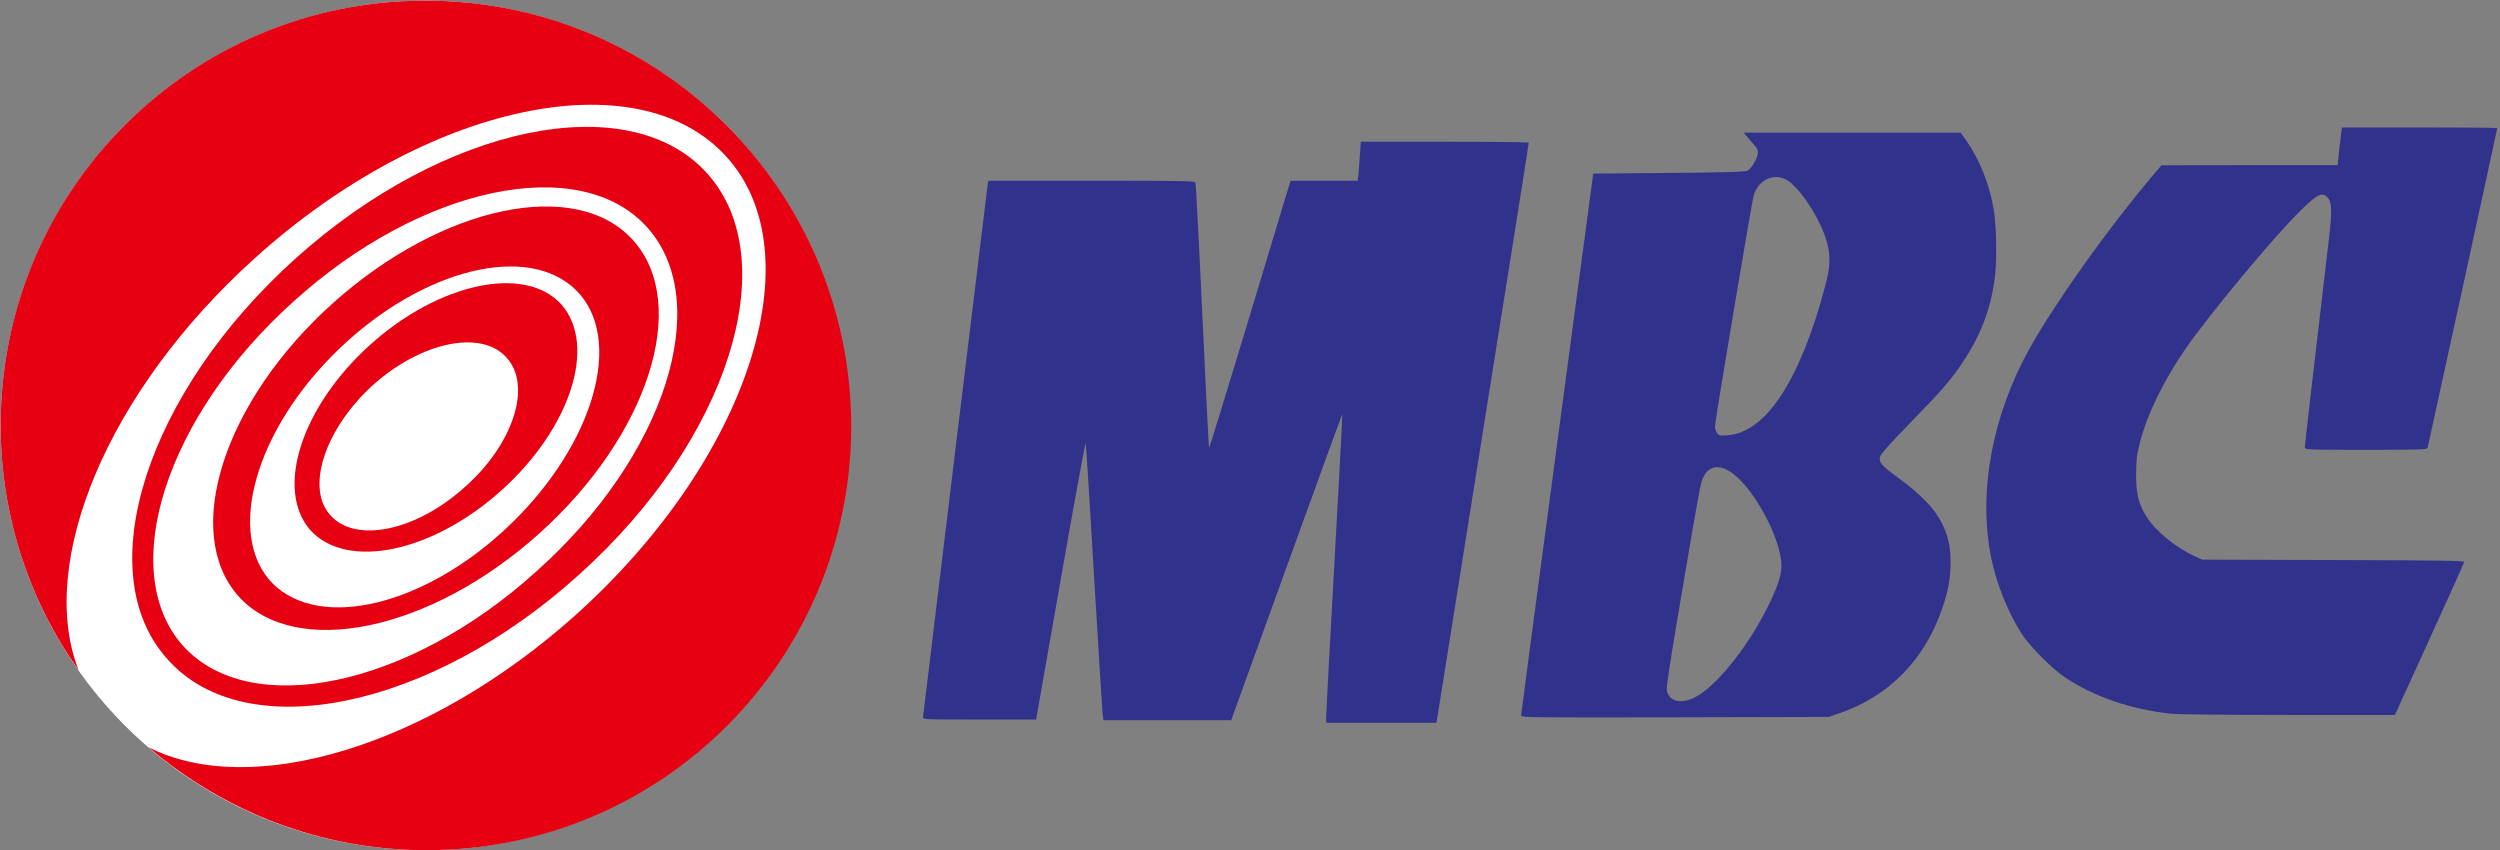
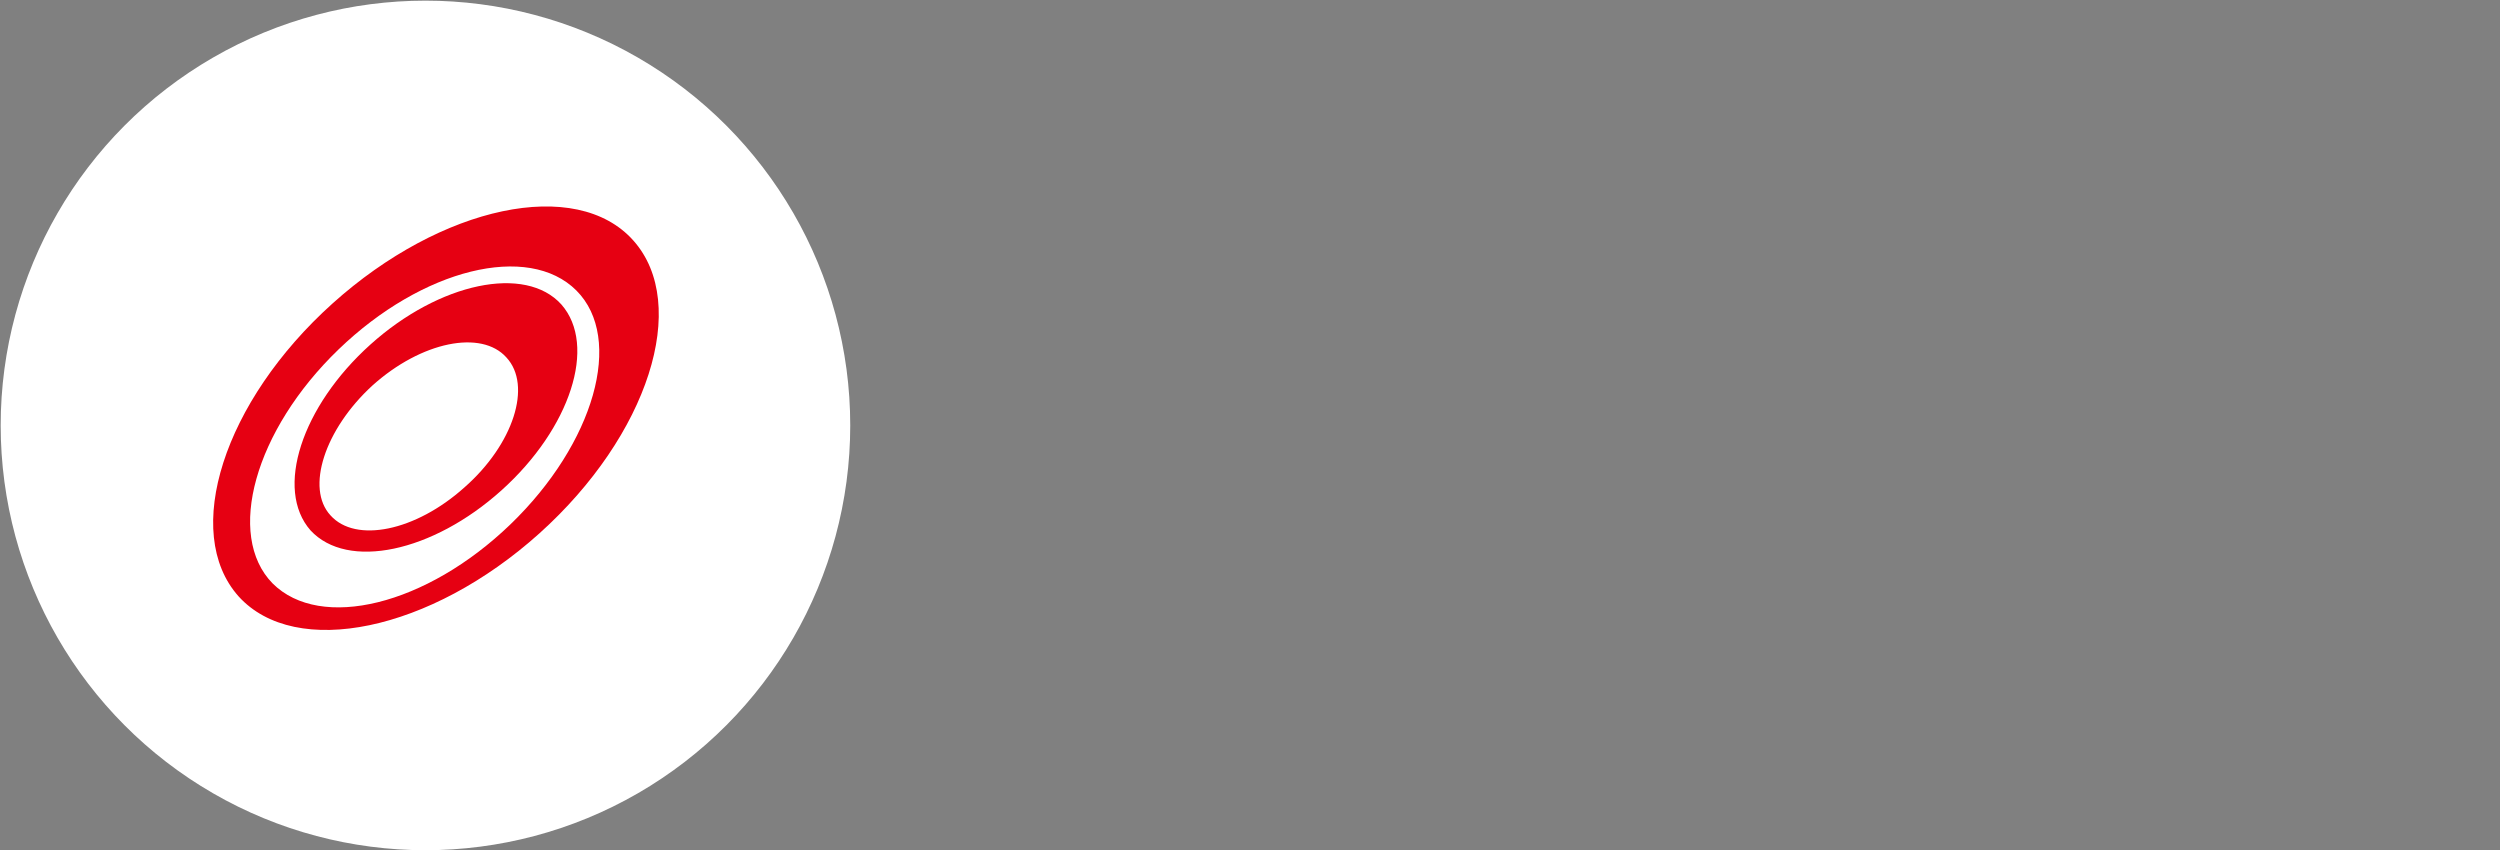
<svg xmlns="http://www.w3.org/2000/svg" xmlns:ns1="http://sodipodi.sourceforge.net/DTD/sodipodi-0.dtd" xmlns:ns2="http://www.inkscape.org/namespaces/inkscape" version="1.0" id="레이어_1" x="0px" y="0px" viewBox="0 0 250.129 85.072" enable-background="new 0 0 511.5 85" xml:space="preserve" ns1:docname="MBC 로고(1986-2005).svg" ns2:version="1.3.2 (091e20e, 2023-11-25, custom)" width="250.129" height="85.072">
  <rect x="0" y="0" width="250.129" height="85.072" fill="#808080" stroke="none" />
  <defs id="defs15" />
  <ns1:namedview id="namedview15" pagecolor="#ffffff" bordercolor="#000000" borderopacity="0.25" ns2:showpageshadow="2" ns2:pageopacity="0.0" ns2:pagecheckerboard="0" ns2:deskcolor="#d1d1d1" ns2:zoom="5.6568543" ns2:cx="96.078134" ns2:cy="49.939416" ns2:window-width="1920" ns2:window-height="1009" ns2:window-x="-8" ns2:window-y="-8" ns2:window-maximized="1" ns2:current-layer="레이어_1" />
  <circle fill="#ffffff" cx="42.568" cy="42.565" r="42.5" id="circle1" />
  <g id="g15" transform="translate(-170.332,0.065)">
    <g id="g4">
-       <path fill="#FF0000" d="m 212.9,0 c -23.5,0 -42.5,19 -42.5,42.5 0,9.1 2.9,17.6 7.8,24.5 C 174,56.3 181,39.1 195.9,25.7 213,10.3 234.1,5.8 243,15.6 c 8.9,9.8 2.2,30.3 -15,45.8 -14.8,13.3 -32.6,18.5 -42.8,13.3 7.5,6.4 17.2,10.3 27.8,10.3 23.5,0 42.5,-19 42.5,-42.5 C 255.4,19 236.4,0 212.9,0 Z" id="path1" style="fill:#e60012;fill-opacity:1" />
      <path fill="#FF0000" d="m 220.5,49 c 6.9,-6.2 9.6,-14.5 6,-18.6 -3.6,-4 -12.2,-2.2 -19.1,4 -6.9,6.2 -9.6,14.5 -6,18.6 3.7,4 12.2,2.2 19.1,-4 z M 207.6,38.5 c 4.9,-4.4 10.9,-5.6 13.4,-2.8 2.6,2.8 0.7,8.7 -4.2,13 -4.9,4.4 -10.9,5.6 -13.4,2.8 -2.5,-2.7 -0.6,-8.6 4.2,-13 z" id="path2" style="fill:#e60012;fill-opacity:1" />
      <path fill="#FF0000" d="m 224.3,53.3 c 10.9,-9.8 15.1,-22.9 9.4,-29.3 -5.7,-6.4 -19.2,-3.5 -30.1,6.3 -10.9,9.8 -15.1,22.9 -9.4,29.3 5.7,6.3 19.2,3.5 30.1,-6.3 z M 204.2,34.9 c 8.4,-8.1 19,-10.7 23.8,-5.9 4.8,4.8 1.8,15.3 -6.6,23.4 -8.4,8.1 -19,10.7 -23.8,5.9 -4.7,-4.8 -1.8,-15.3 6.6,-23.4 z" id="path3" style="fill:#e60012;fill-opacity:1" />
-       <path fill="#FF0000" d="M 228.3,57.4 C 243.2,44 248.9,26 241.1,17.3 233.3,8.6 214.8,12.4 199.9,25.8 185,39.2 179.2,57.2 187.1,65.9 c 7.8,8.8 26.3,5 41.2,-8.5 z M 199.7,30.1 c 12.8,-11.6 28.7,-14.9 35.4,-7.4 6.7,7.5 1.8,22.9 -11.1,34.4 C 211.2,68.7 195.3,72 188.6,64.5 182,57 186.9,41.6 199.7,30.1 Z" id="path4" style="fill:#e60012;fill-opacity:1" />
    </g>
    <g id="g6">
		
		
		
	</g>
    <g id="g14">
      <g id="g9">
			
			
		</g>
      <g id="g11">
			
			
			
		</g>
      <g id="g13">
			
			
		</g>
    </g>
  </g>
  <g style="fill:#31328c;fill-opacity:1" id="g5" transform="matrix(0.25,0,0,0.255,0.038,-0.26)">
-     <path d="m 11327,4788 c -3,-18 -11,-84 -18,-145 l -12,-113 h -691 l -691,-1 -71,-82 C 9493,4040 9084,3476 8882,3123 8585,2602 8474,2009 8580,1503 c 41,-195 132,-416 238,-578 61,-94 238,-269 337,-334 227,-149 512,-246 830,-281 53,-6 437,-10 926,-10 h 836 l 271,583 c 150,321 272,588 272,595 0,9 -246,12 -1027,14 l -1028,3 -55,24 c -153,69 -310,194 -382,306 -63,97 -83,177 -82,330 1,111 5,147 31,245 56,212 183,468 349,706 193,275 707,881 917,1081 107,101 147,127 179,113 59,-27 67,-89 39,-320 -130,-1084 -191,-1603 -191,-1620 0,-20 6,-20 479,-20 448,0 480,1 485,18 6,20 546,2449 546,2457 0,3 -274,5 -609,5 h -609 z m -4671,-30 c 10,-13 36,-43 58,-67 32,-36 37,-48 33,-76 -7,-41 -50,-110 -79,-127 -18,-10 -157,-14 -617,-18 l -595,-5 -283,-2075 C 5018,1249 4890,307 4890,297 c 0,-17 58,-17 1208,-15 l 1207,3 85,29 c 385,129 667,411 804,804 49,140 66,234 66,354 0,129 -19,208 -72,311 -55,105 -162,214 -327,333 -143,102 -165,127 -155,170 5,20 82,105 245,269 251,252 315,326 409,465 147,218 225,431 251,679 14,139 7,384 -15,506 -34,183 -108,364 -205,503 l -52,72 H 6637 Z m 344,-359 c 109,-87 247,-306 289,-459 31,-111 28,-191 -14,-345 -196,-721 -464,-1121 -763,-1143 -67,-4 -71,-3 -87,22 q -18,25.5 -12,63 c 18,138 288,1712 301,1757 39,135 183,187 286,105 M 6525,2175 c 180,-107 407,-514 408,-730 0,-75 -38,-181 -123,-343 -160,-304 -397,-588 -559,-668 -113,-55 -206,-28 -218,62 -3,25 37,278 112,709 149,861 153,881 176,927 41,80 116,96 204,43 M 3626,4618 c -4,-51 -9,-119 -12,-150 l -6,-58 h -527 l -29,-92 c -15,-51 -158,-515 -317,-1030 -159,-515 -291,-935 -294,-933 -2,3 -26,458 -52,1012 -26,555 -51,1016 -54,1026 -7,16 -55,17 -816,17 H 710 l -5,-22 C 702,4371 212,418 197,285 c -2,-20 4,-20 443,-20 h 444 l 192,1070 c 105,589 194,1063 197,1055 3,-8 33,-469 66,-1025 34,-556 64,-1031 67,-1057 l 6,-48 h 1003 l 435,1179 c 239,649 436,1178 437,1177 2,-2 -26,-517 -62,-1145 -36,-628 -65,-1162 -65,-1186 v -45 h 866 l 362,2227 c 200,1226 363,2231 362,2236 0,4 -297,7 -659,7 h -659 z" style="fill:#31328c;fill-opacity:1" transform="matrix(0.051,0,0,-0.051,359.216,296.845)" id="path5-9" />
-   </g>
+     </g>
</svg>